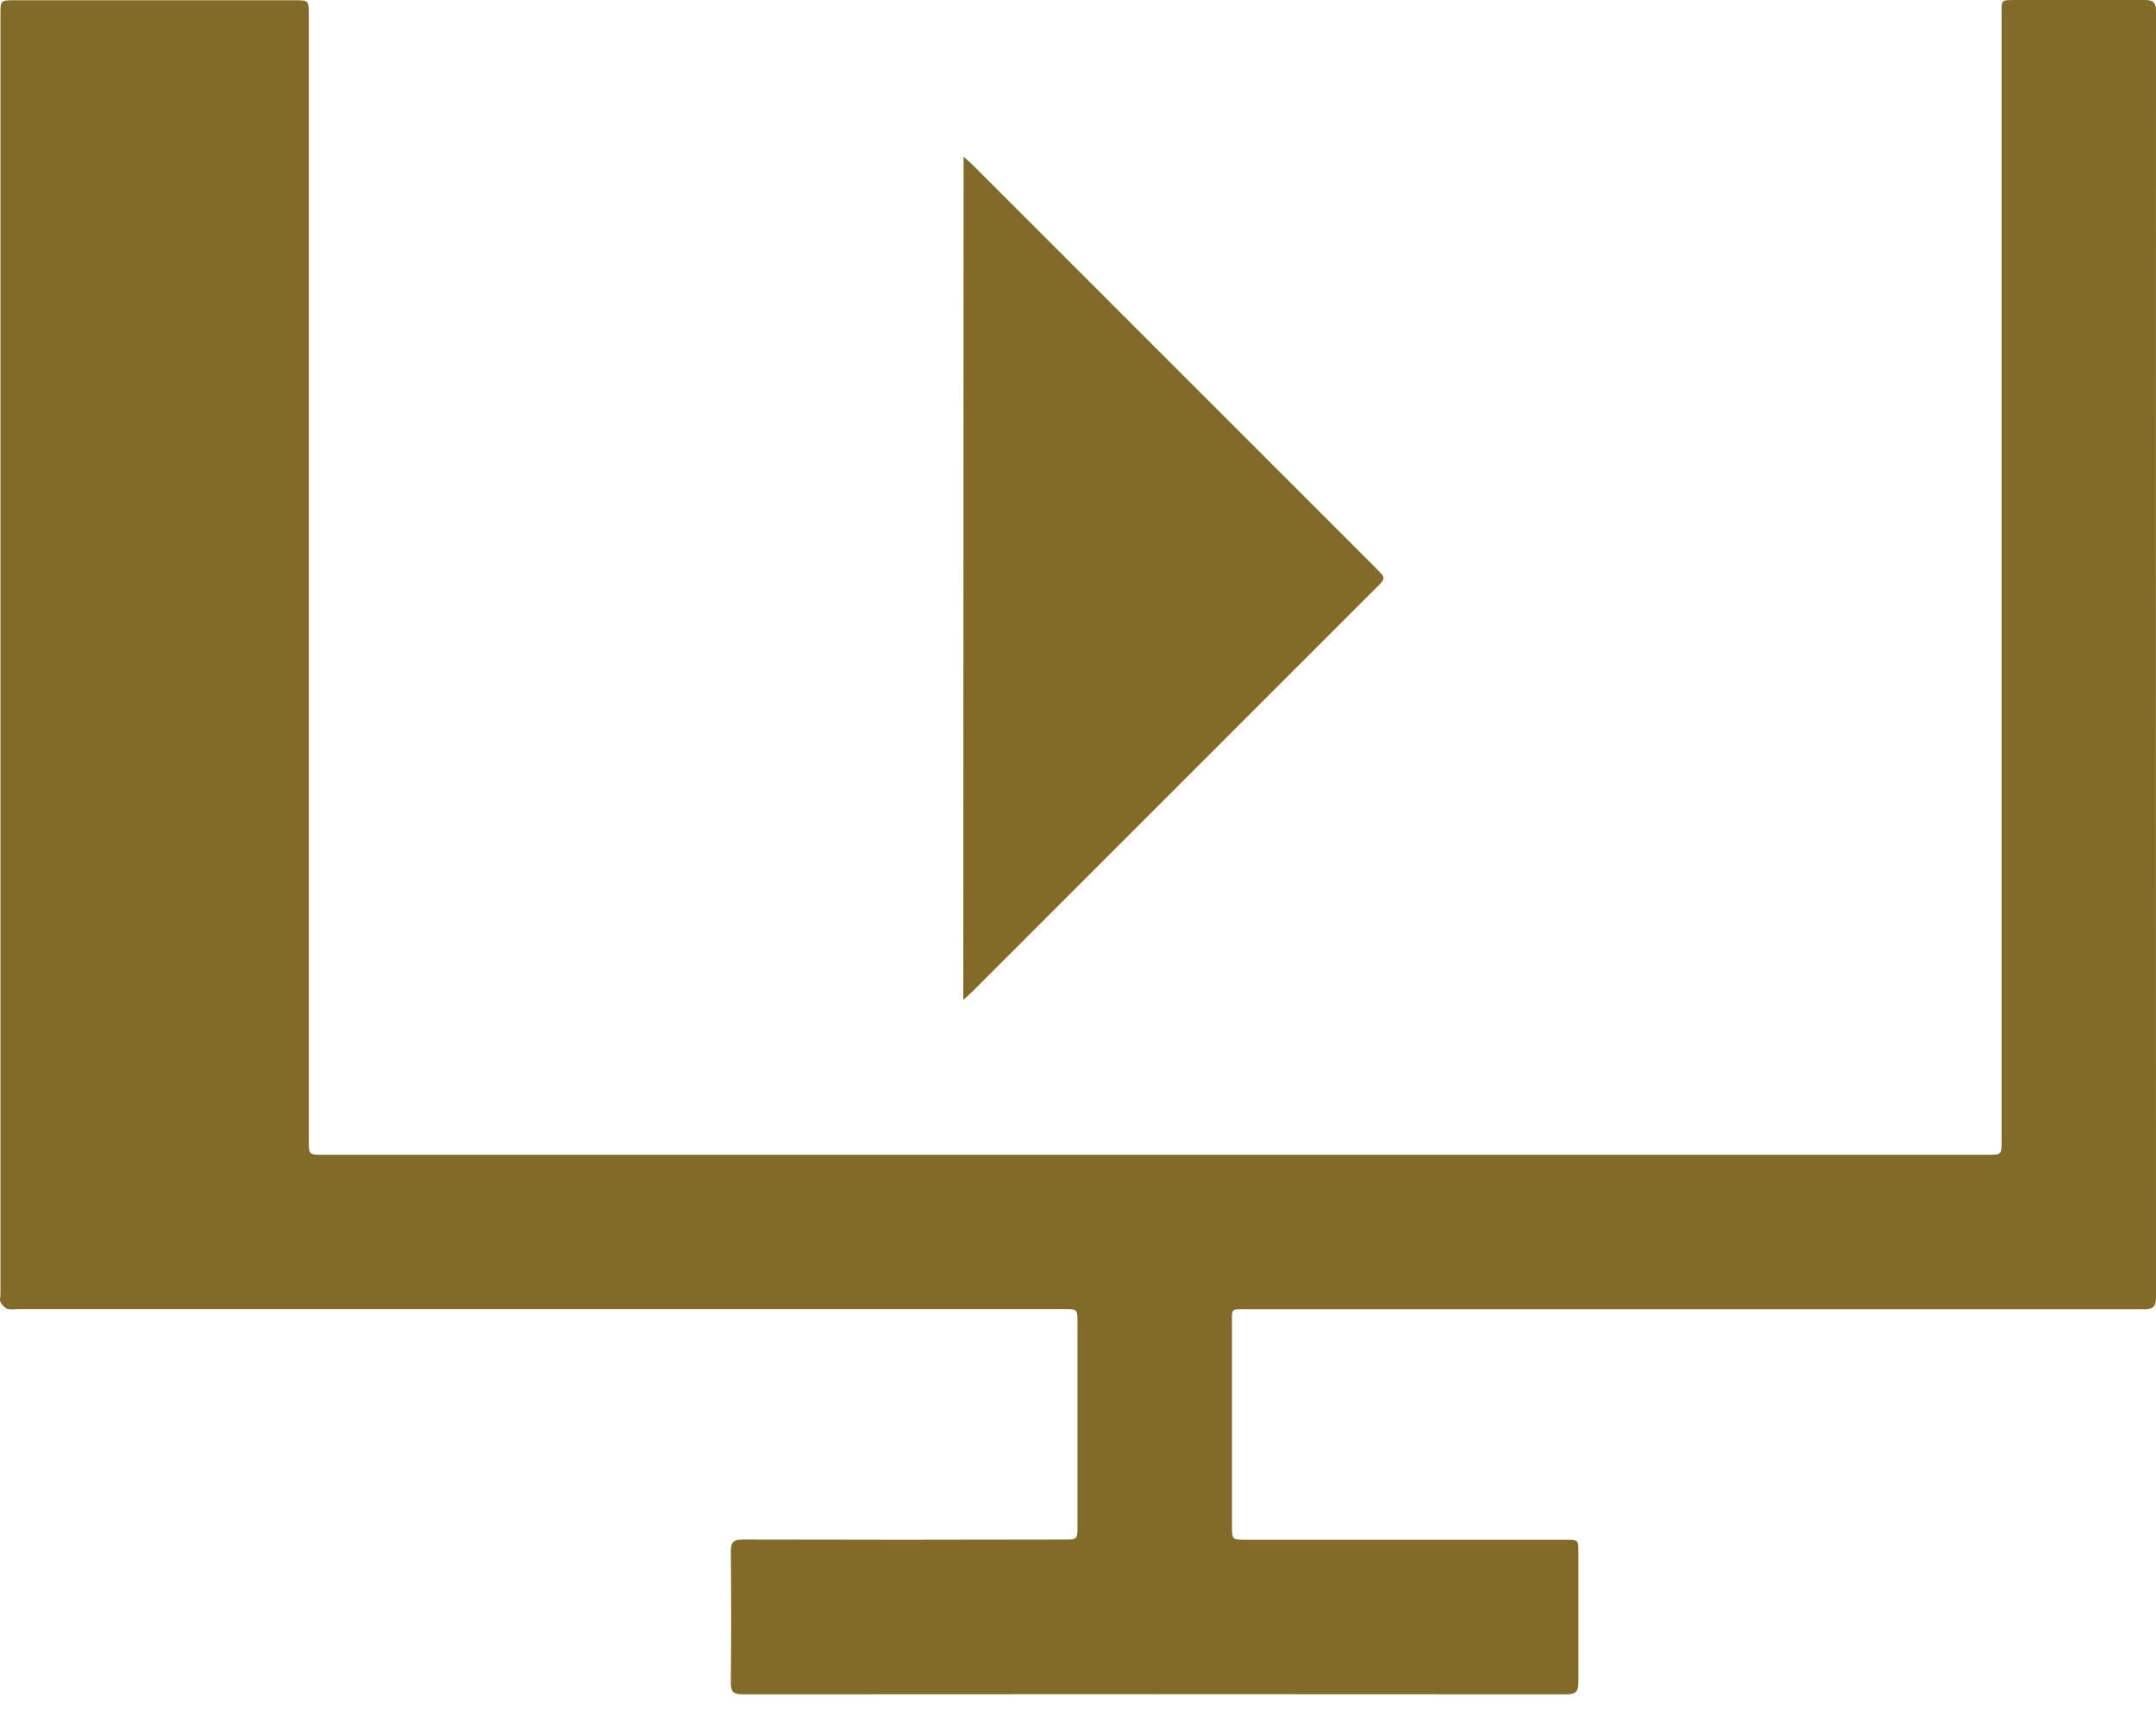
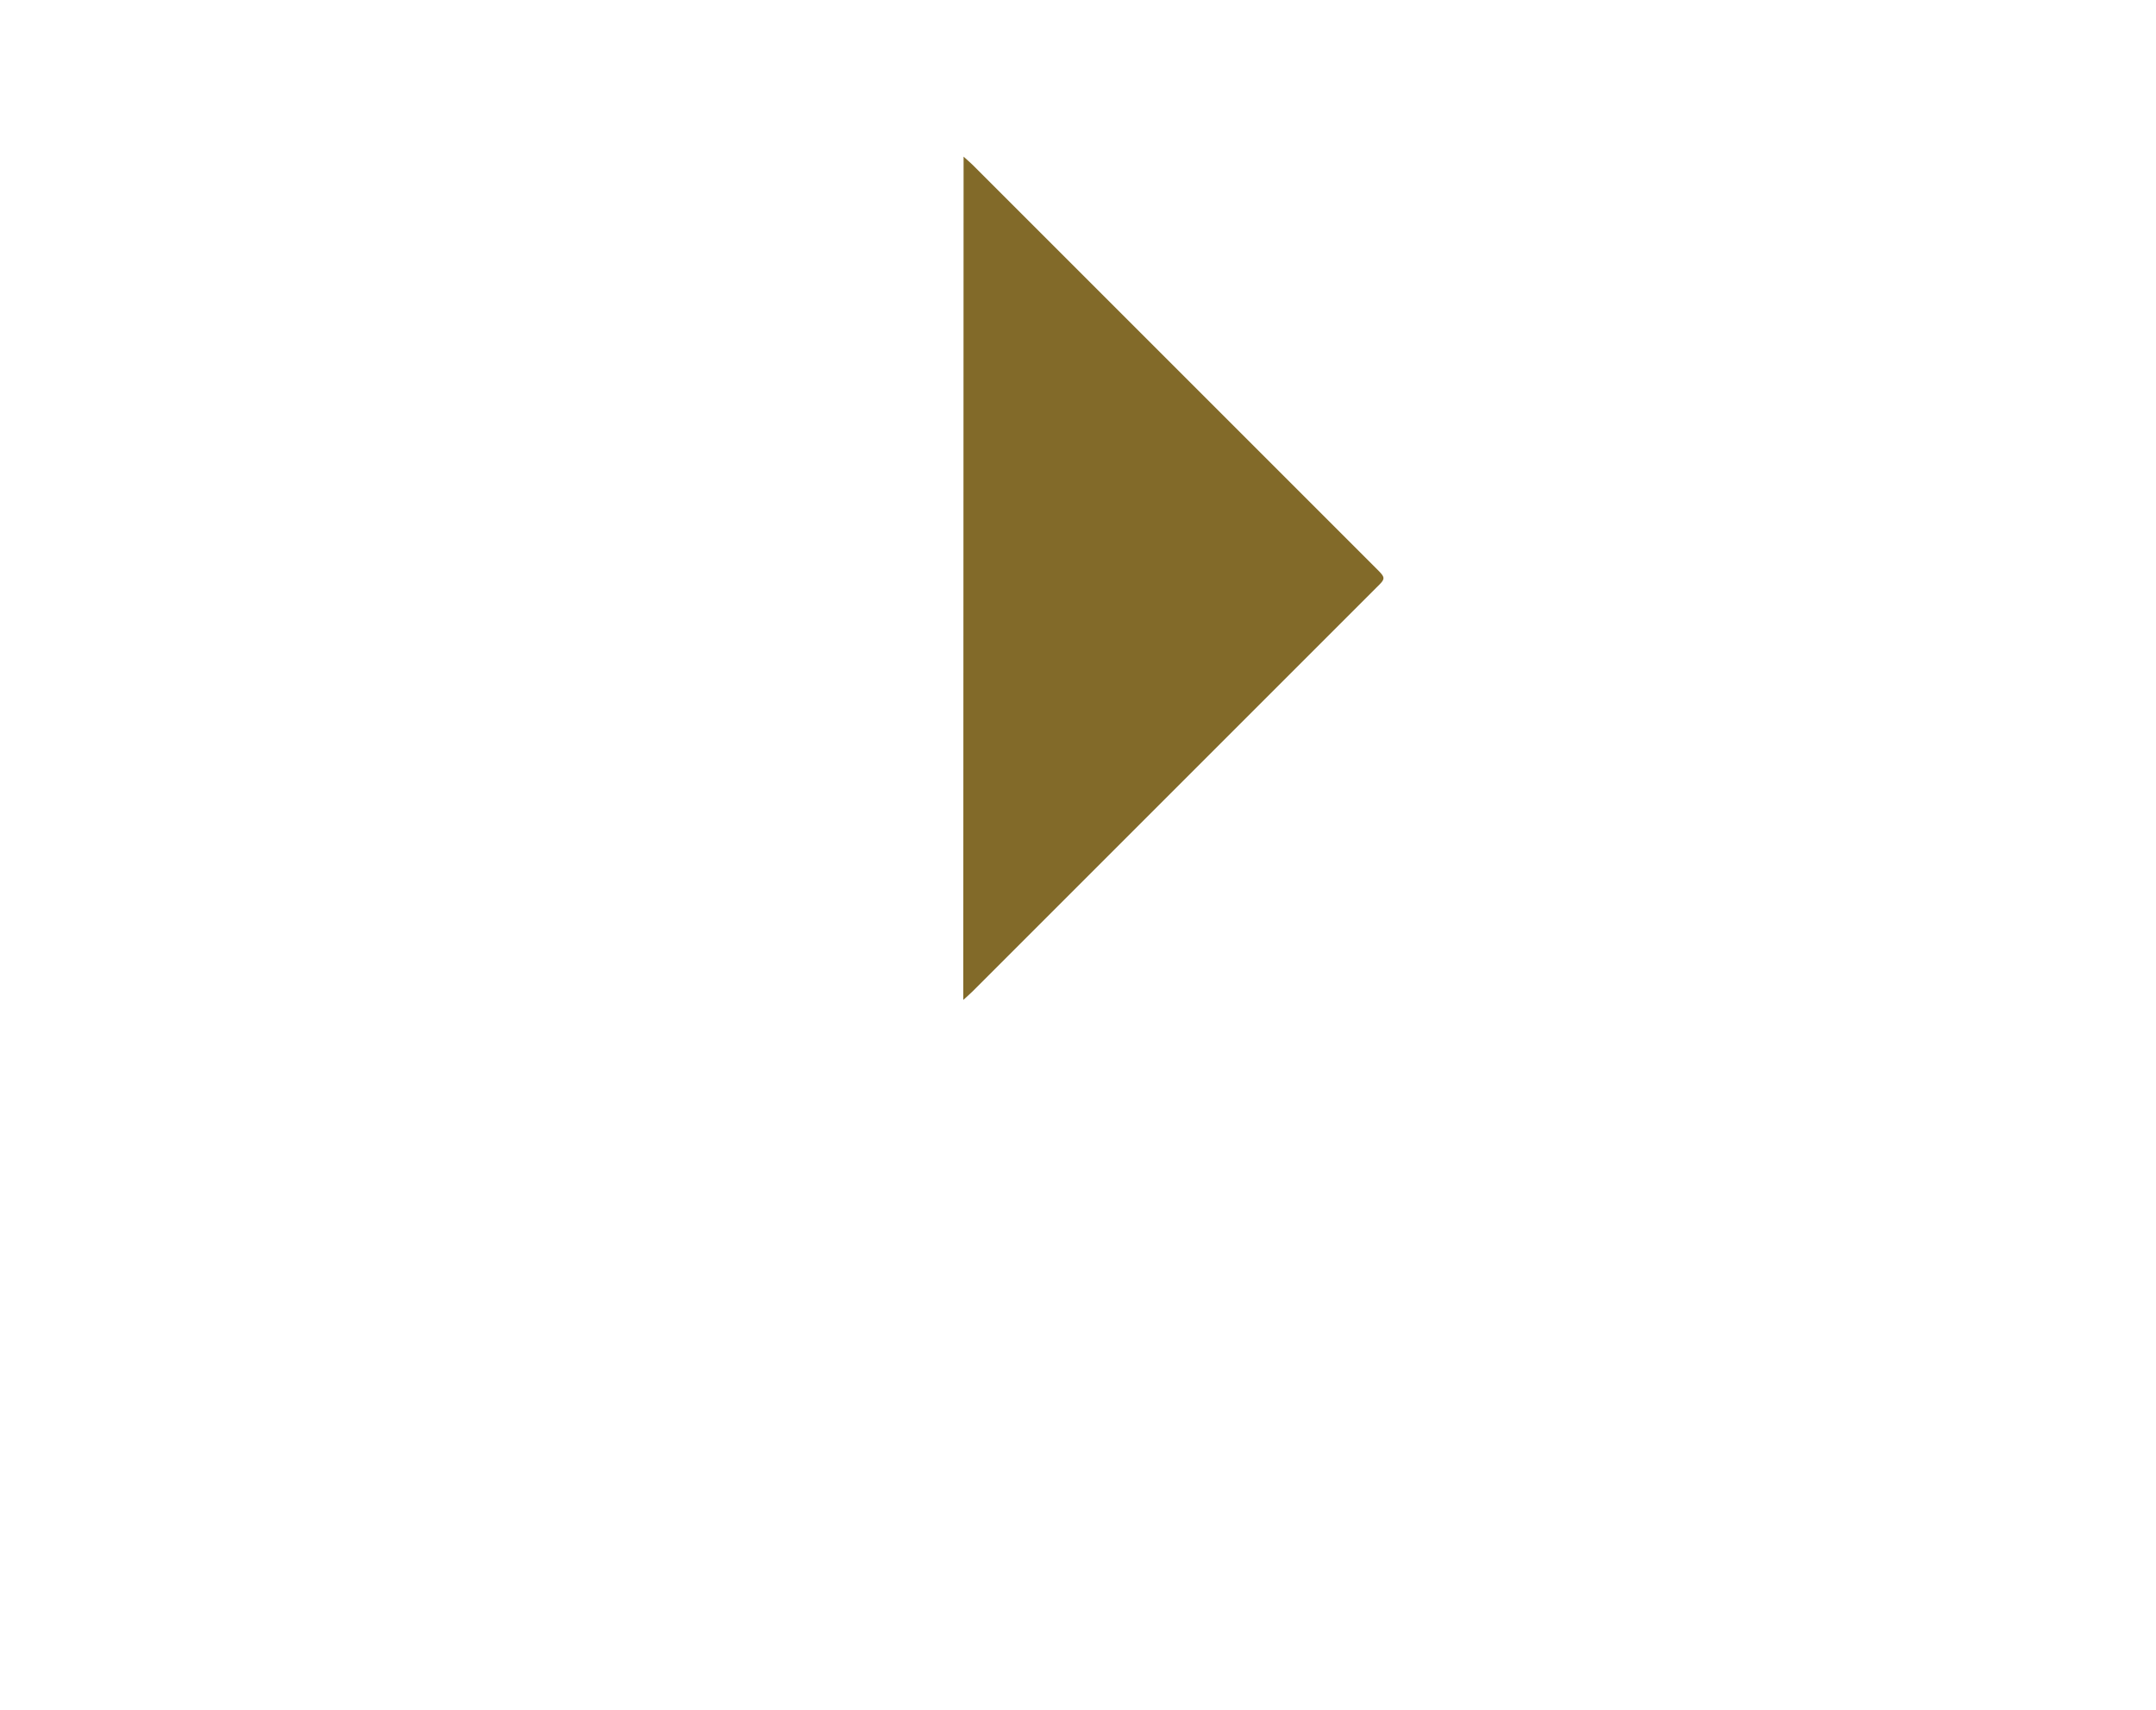
<svg xmlns="http://www.w3.org/2000/svg" width="29" height="23" viewBox="0 0 29 23" fill="none">
-   <path d="M15.54 15.534H26.734C26.923 15.534 26.923 15.534 26.923 15.345C26.923 10.301 26.923 5.258 26.923 0.216C26.923 -0.02 26.904 0.004 27.139 0C27.709 0 28.279 0 28.848 0C28.969 0 29.001 0.037 29 0.155C28.998 5.923 28.998 11.69 29 17.458C29 17.602 28.936 17.612 28.821 17.612C24.809 17.612 20.798 17.612 16.788 17.612C16.548 17.612 16.571 17.587 16.571 17.828C16.571 18.725 16.571 19.623 16.571 20.52C16.571 20.713 16.571 20.713 16.769 20.713H21.053C21.231 20.713 21.231 20.713 21.231 20.889C21.231 21.466 21.231 22.042 21.231 22.624C21.231 22.752 21.2 22.793 21.066 22.792C17.373 22.789 13.68 22.789 9.988 22.792C9.86 22.792 9.829 22.752 9.83 22.63C9.836 22.044 9.836 21.457 9.83 20.87C9.83 20.745 9.866 20.71 9.991 20.71C11.432 20.714 12.873 20.714 14.314 20.71C14.493 20.71 14.493 20.71 14.493 20.524C14.493 19.614 14.493 18.704 14.493 17.794C14.493 17.611 14.493 17.61 14.312 17.61H0.224C0.181 17.617 0.138 17.616 0.096 17.607C0.057 17.586 0.026 17.554 0.006 17.515C-0.008 17.487 0.006 17.447 0.006 17.412C0.006 11.675 0.006 5.938 0.006 0.2C0.006 0.003 0.006 0.003 0.202 0.003H3.955C4.154 0.003 4.154 0.003 4.154 0.209C4.154 5.253 4.154 10.296 4.154 15.338C4.154 15.534 4.154 15.534 4.349 15.534H15.54Z" fill="#826A29" />
  <path d="M12.961 2.107C13.02 2.161 13.055 2.19 13.087 2.222L18.509 7.644C18.642 7.776 18.642 7.78 18.509 7.909L13.083 13.335C13.05 13.367 13.017 13.397 12.957 13.451L12.961 2.107Z" fill="#826A29" />
</svg>